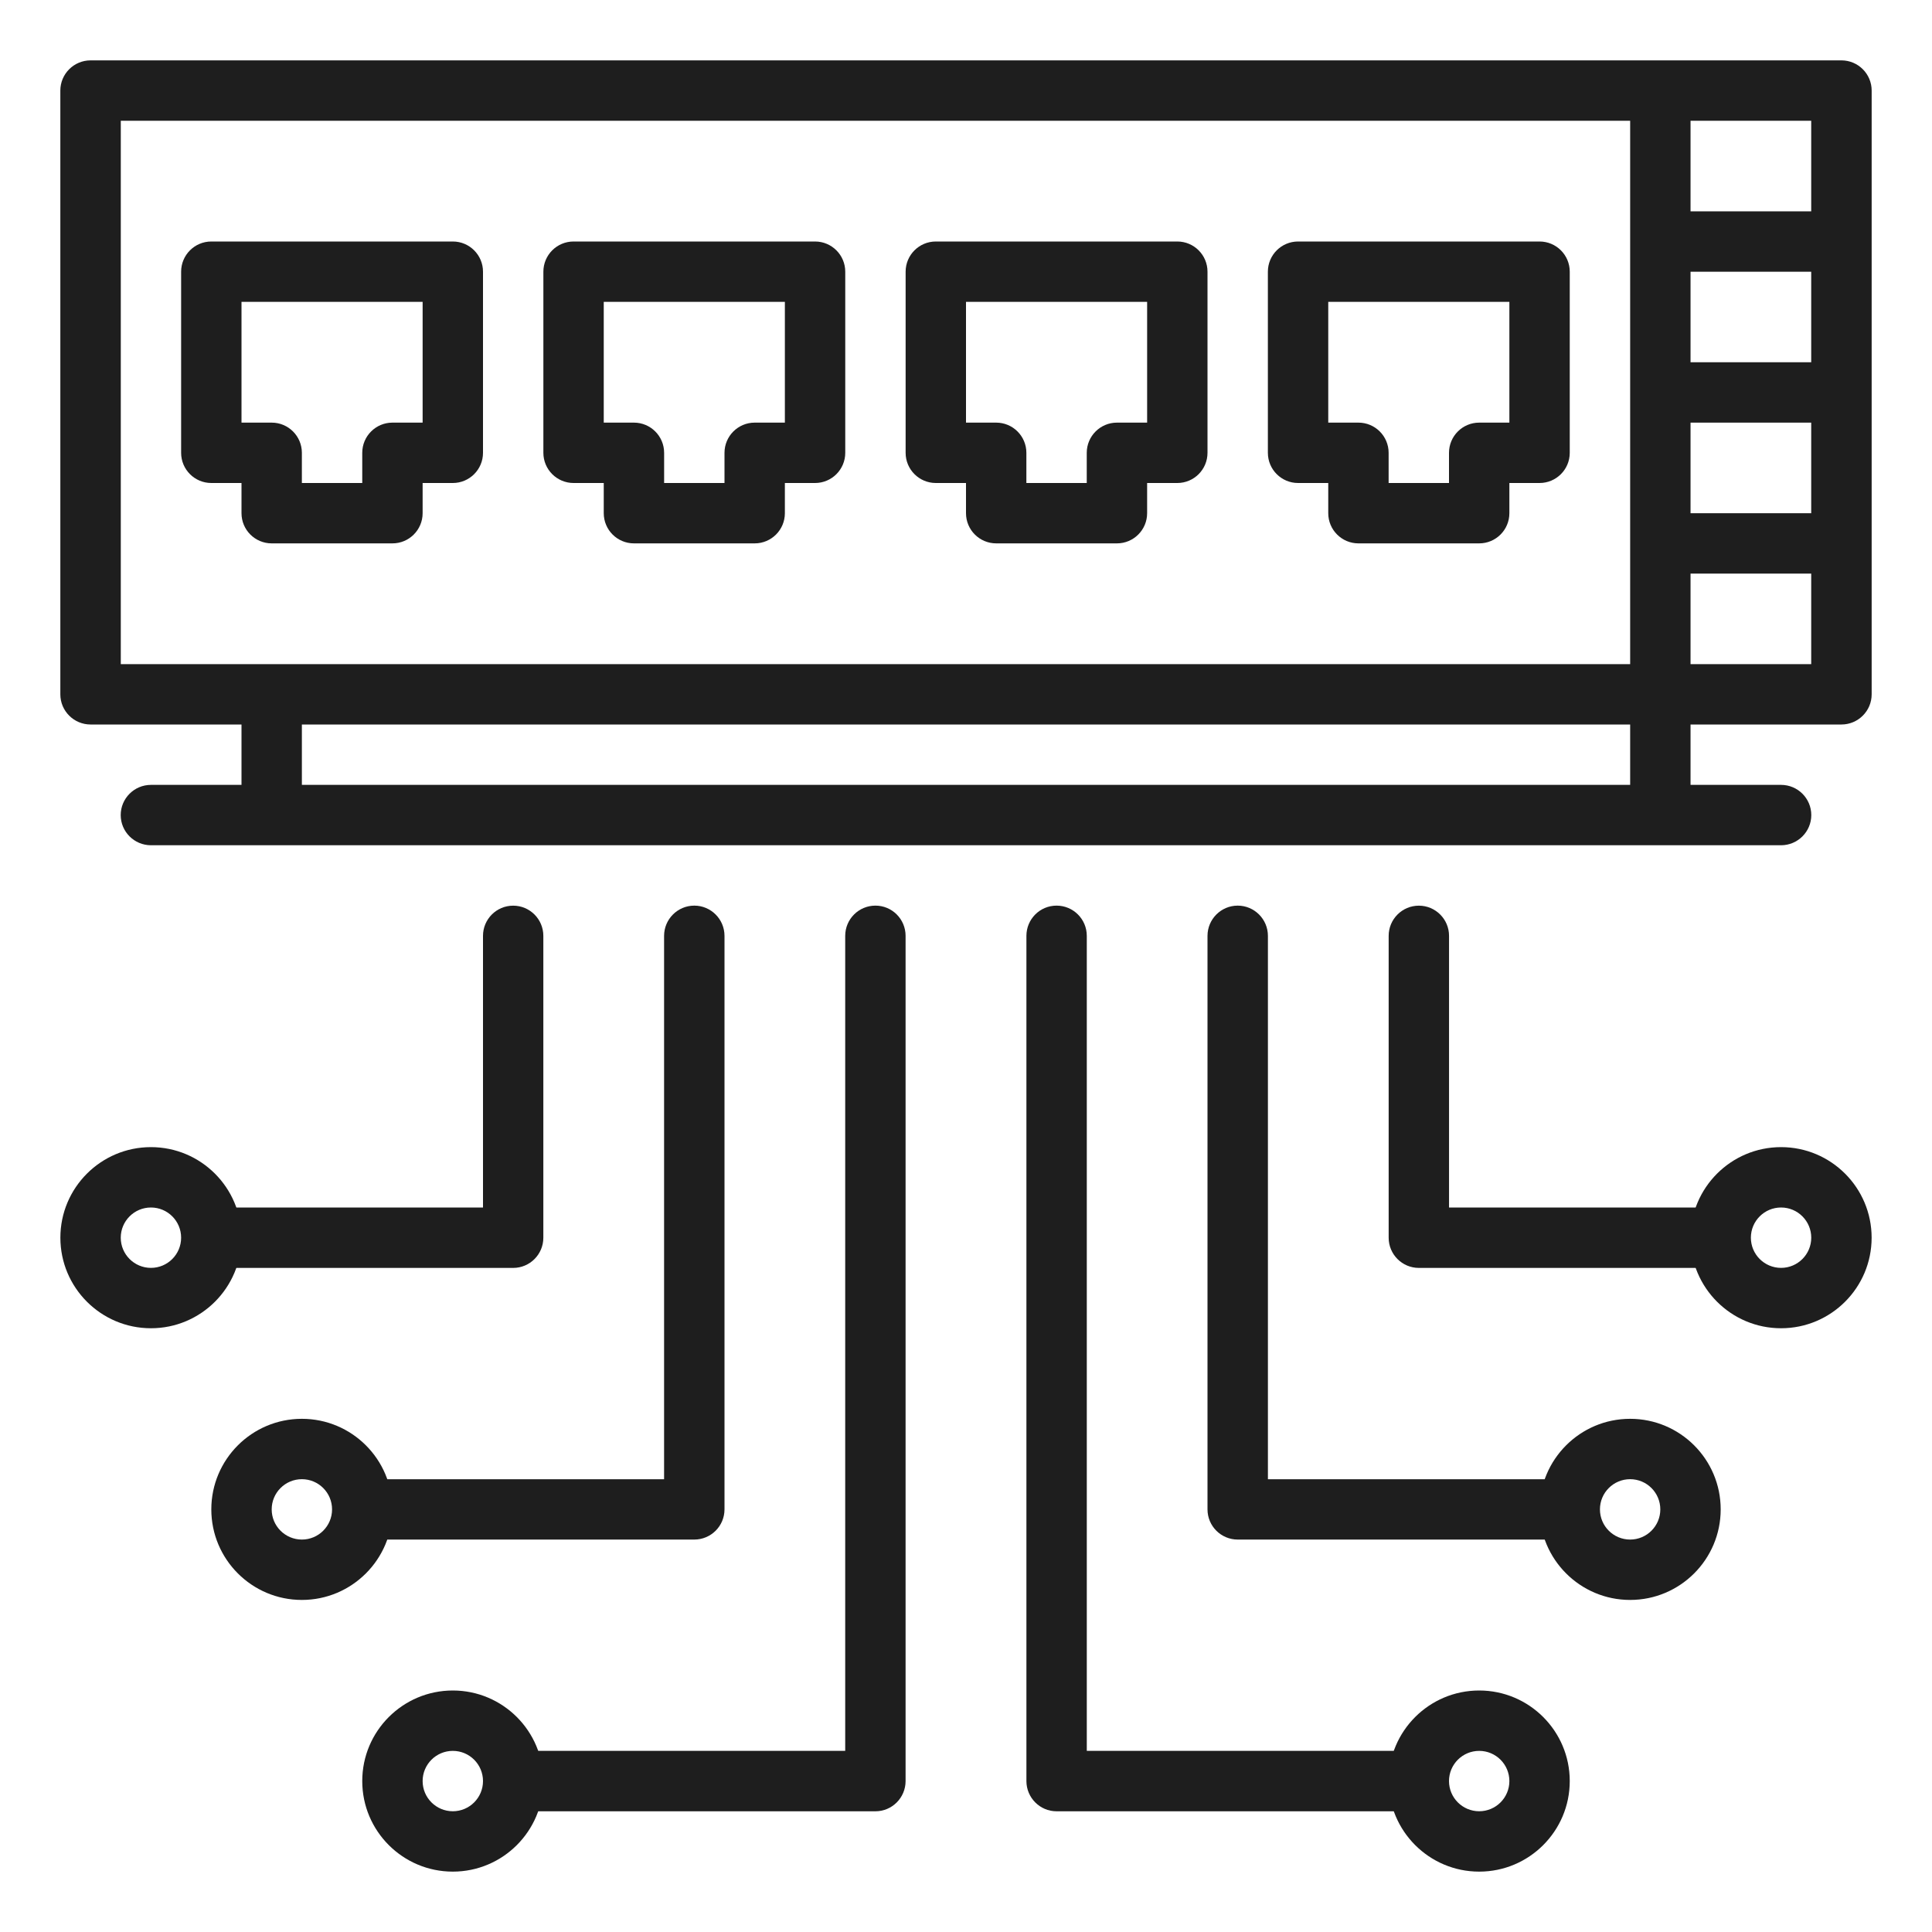
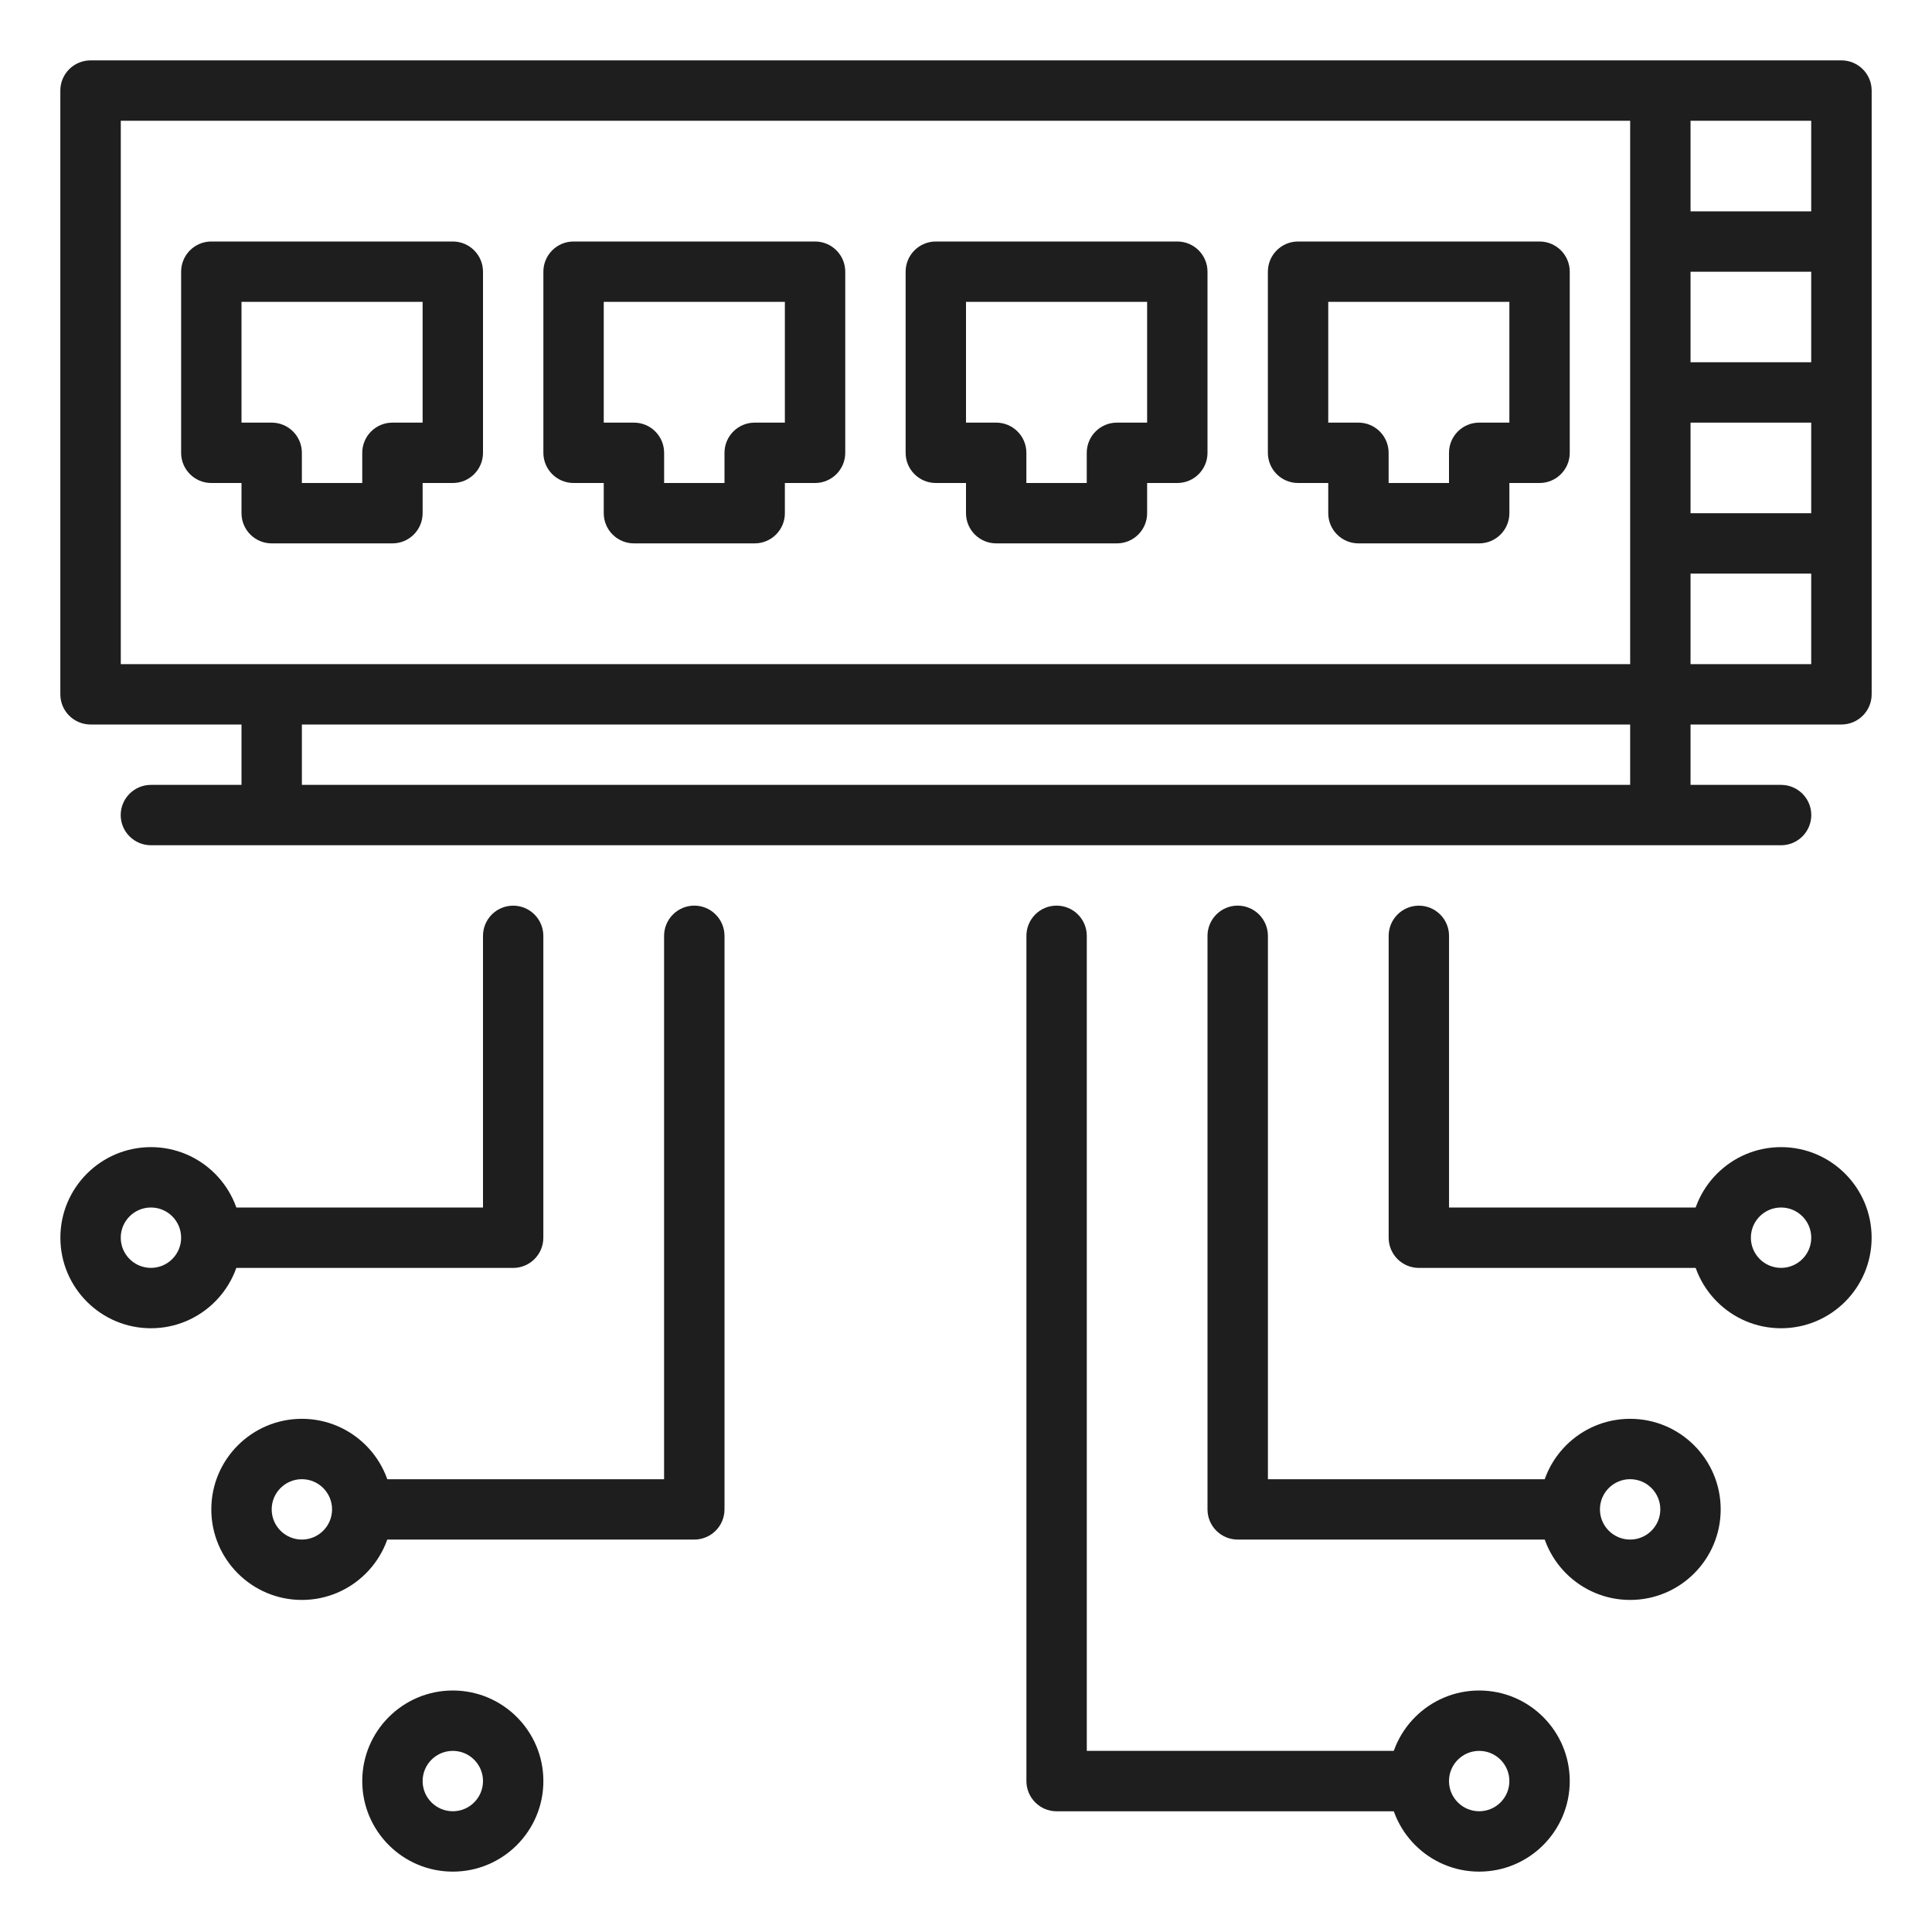
<svg xmlns="http://www.w3.org/2000/svg" width="48" height="48" viewBox="0 0 48 48" fill="none">
  <path fill-rule="evenodd" clip-rule="evenodd" d="M6 17.25H7.5V20.25H6V17.25Z" fill="#1E1E1E" />
  <path fill-rule="evenodd" clip-rule="evenodd" d="M40.501 2.25H42.001V20.25H40.501V2.25Z" fill="#1E1E1E" />
  <path fill-rule="evenodd" clip-rule="evenodd" d="M21 6.75C21 6.336 20.664 6 20.25 6H14.25C13.836 6 13.5 6.336 13.5 6.75V11.25C13.5 11.664 13.836 12 14.25 12H15V12.75C15 13.164 15.336 13.5 15.75 13.5H18.75C19.164 13.5 19.5 13.164 19.5 12.75V12H20.25C20.664 12 21 11.664 21 11.25V6.75ZM19.5 7.5V10.5H18.75C18.336 10.5 18 10.836 18 11.25V12H16.5V11.25C16.5 10.836 16.164 10.5 15.75 10.5H15V7.5H19.5Z" fill="#1E1E1E" />
  <path fill-rule="evenodd" clip-rule="evenodd" d="M30 6.75C30 6.336 29.664 6 29.25 6H23.25C22.836 6 22.5 6.336 22.5 6.75V11.25C22.5 11.664 22.836 12 23.25 12H24V12.75C24 13.164 24.336 13.5 24.75 13.5H27.75C28.164 13.5 28.5 13.164 28.5 12.75V12H29.25C29.664 12 30 11.664 30 11.25V6.75ZM28.5 7.5V10.5H27.75C27.336 10.5 27 10.836 27 11.25V12H25.5V11.25C25.5 10.836 25.164 10.5 24.75 10.5H24V7.5H28.5Z" fill="#1E1E1E" />
  <path fill-rule="evenodd" clip-rule="evenodd" d="M39 6.75C39 6.336 38.664 6 38.25 6H32.25C31.836 6 31.5 6.336 31.5 6.75V11.25C31.5 11.664 31.836 12 32.25 12H33V12.75C33 13.164 33.336 13.5 33.75 13.5H36.75C37.164 13.5 37.5 13.164 37.5 12.75V12H38.25C38.664 12 39 11.664 39 11.25V6.75ZM37.5 7.5V10.5H36.75C36.336 10.5 36 10.836 36 11.25V12H34.5V11.25C34.5 10.836 34.164 10.5 33.75 10.5H33V7.5H37.5Z" fill="#1E1E1E" />
  <path fill-rule="evenodd" clip-rule="evenodd" d="M12 6.75C12 6.336 11.664 6 11.25 6H5.25C4.836 6 4.5 6.336 4.5 6.75V11.25C4.5 11.664 4.836 12 5.25 12H6V12.75C6 13.164 6.336 13.5 6.75 13.5H9.75C10.164 13.5 10.5 13.164 10.5 12.75V12H11.25C11.664 12 12 11.664 12 11.25V6.75ZM10.5 7.5V10.5H9.75C9.336 10.5 9 10.836 9 11.25V12H7.5V11.25C7.5 10.836 7.164 10.5 6.75 10.5H6V7.5H10.5Z" fill="#1E1E1E" />
  <path fill-rule="evenodd" clip-rule="evenodd" d="M46.501 2.25C46.501 1.836 46.164 1.5 45.75 1.5H2.25C1.836 1.5 1.499 1.836 1.499 2.25V17.25C1.499 17.664 1.836 18 2.25 18H45.75C46.164 18 46.501 17.664 46.501 17.25V2.25ZM44.999 3V16.5H3.001V3H44.999Z" fill="#1E1E1E" />
  <path fill-rule="evenodd" clip-rule="evenodd" d="M41.25 5.251H45.75V6.751H41.25V5.251Z" fill="#1E1E1E" />
  <path fill-rule="evenodd" clip-rule="evenodd" d="M41.25 9H45.75V10.5H41.25V9Z" fill="#1E1E1E" />
  <path fill-rule="evenodd" clip-rule="evenodd" d="M41.25 12.751H45.75V14.251H41.25V12.751Z" fill="#1E1E1E" />
  <path fill-rule="evenodd" clip-rule="evenodd" d="M3.75 21H44.25C44.664 21 45.001 20.664 45.001 20.25C45.001 19.836 44.664 19.5 44.25 19.5H3.75C3.336 19.5 2.999 19.836 2.999 20.25C2.999 20.664 3.336 21 3.75 21Z" fill="#1E1E1E" />
  <path fill-rule="evenodd" clip-rule="evenodd" d="M34.501 23.251V30.751C34.501 31.165 34.837 31.501 35.251 31.501H42.751V30.001H36.001V23.251C36.001 22.837 35.665 22.501 35.251 22.501C34.837 22.501 34.501 22.837 34.501 23.251Z" fill="#1E1E1E" />
  <path fill-rule="evenodd" clip-rule="evenodd" d="M30 23.251V37.5C30 37.915 30.337 38.25 30.75 38.25H39V36.751H31.501V23.251C31.501 22.837 31.164 22.5 30.75 22.5C30.337 22.5 30 22.837 30 23.251Z" fill="#1E1E1E" />
  <path fill-rule="evenodd" clip-rule="evenodd" d="M25.501 23.251V44.25C25.501 44.664 25.837 45.001 26.25 45.001H35.25V43.5H27.001V23.251C27.001 22.835 26.664 22.5 26.25 22.5C25.837 22.5 25.501 22.835 25.501 23.251Z" fill="#1E1E1E" />
-   <path fill-rule="evenodd" clip-rule="evenodd" d="M20.999 23.251V43.5H12.75V45.001H21.75C22.163 45.001 22.499 44.664 22.499 44.25V23.251C22.499 22.835 22.163 22.5 21.75 22.5C21.336 22.5 20.999 22.835 20.999 23.251Z" fill="#1E1E1E" />
  <path fill-rule="evenodd" clip-rule="evenodd" d="M36.75 42C35.508 42 34.5 43.008 34.5 44.25C34.5 45.492 35.508 46.5 36.75 46.5C37.992 46.5 39 45.492 39 44.25C39 43.008 37.992 42 36.75 42ZM36.75 43.5C37.164 43.5 37.5 43.836 37.5 44.25C37.5 44.664 37.164 45 36.75 45C36.336 45 36 44.664 36 44.25C36 43.836 36.336 43.5 36.75 43.5Z" fill="#1E1E1E" />
  <path fill-rule="evenodd" clip-rule="evenodd" d="M11.25 42C10.008 42 9 43.008 9 44.25C9 45.492 10.008 46.5 11.25 46.5C12.492 46.5 13.5 45.492 13.5 44.25C13.5 43.008 12.492 42 11.25 42ZM11.25 43.5C11.664 43.5 12 43.836 12 44.25C12 44.664 11.664 45 11.25 45C10.836 45 10.5 44.664 10.5 44.25C10.5 43.836 10.836 43.5 11.25 43.5Z" fill="#1E1E1E" />
  <path fill-rule="evenodd" clip-rule="evenodd" d="M16.499 23.251V36.751H9V38.25H17.25C17.663 38.25 18 37.915 18 37.5V23.251C18 22.837 17.663 22.5 17.25 22.5C16.836 22.5 16.499 22.837 16.499 23.251Z" fill="#1E1E1E" />
  <path fill-rule="evenodd" clip-rule="evenodd" d="M12 23.251V30.001H5.25V31.501H12.75C13.163 31.501 13.499 31.165 13.499 30.751V23.251C13.499 22.837 13.163 22.501 12.75 22.501C12.335 22.501 12 22.837 12 23.251Z" fill="#1E1E1E" />
  <path fill-rule="evenodd" clip-rule="evenodd" d="M44.25 28.5C43.008 28.5 42 29.508 42 30.75C42 31.992 43.008 33 44.25 33C45.492 33 46.5 31.992 46.5 30.75C46.5 29.508 45.492 28.5 44.25 28.5ZM44.25 30C44.664 30 45 30.336 45 30.75C45 31.164 44.664 31.5 44.25 31.5C43.836 31.5 43.5 31.164 43.5 30.75C43.5 30.336 43.836 30 44.25 30Z" fill="#1E1E1E" />
  <path fill-rule="evenodd" clip-rule="evenodd" d="M40.5 35.25C39.258 35.25 38.25 36.258 38.25 37.5C38.25 38.742 39.258 39.75 40.5 39.75C41.742 39.75 42.75 38.742 42.75 37.5C42.75 36.258 41.742 35.25 40.5 35.25ZM40.5 36.75C40.914 36.75 41.25 37.086 41.25 37.5C41.25 37.914 40.914 38.25 40.5 38.25C40.086 38.25 39.75 37.914 39.75 37.5C39.75 37.086 40.086 36.75 40.5 36.75Z" fill="#1E1E1E" />
  <path fill-rule="evenodd" clip-rule="evenodd" d="M7.5 35.25C6.258 35.25 5.25 36.258 5.25 37.5C5.25 38.742 6.258 39.75 7.5 39.75C8.742 39.75 9.75 38.742 9.75 37.5C9.75 36.258 8.742 35.25 7.5 35.25ZM7.5 36.75C7.914 36.75 8.25 37.086 8.25 37.5C8.25 37.914 7.914 38.25 7.5 38.25C7.086 38.25 6.75 37.914 6.75 37.5C6.75 37.086 7.086 36.75 7.5 36.75Z" fill="#1E1E1E" />
  <path fill-rule="evenodd" clip-rule="evenodd" d="M3.75 28.5C2.508 28.5 1.5 29.508 1.5 30.75C1.5 31.992 2.508 33 3.75 33C4.992 33 6 31.992 6 30.75C6 29.508 4.992 28.5 3.75 28.5ZM3.75 30C4.164 30 4.5 30.336 4.5 30.75C4.5 31.164 4.164 31.5 3.75 31.5C3.336 31.5 3 31.164 3 30.75C3 30.336 3.336 30 3.75 30Z" fill="#1E1E1E" />
</svg>